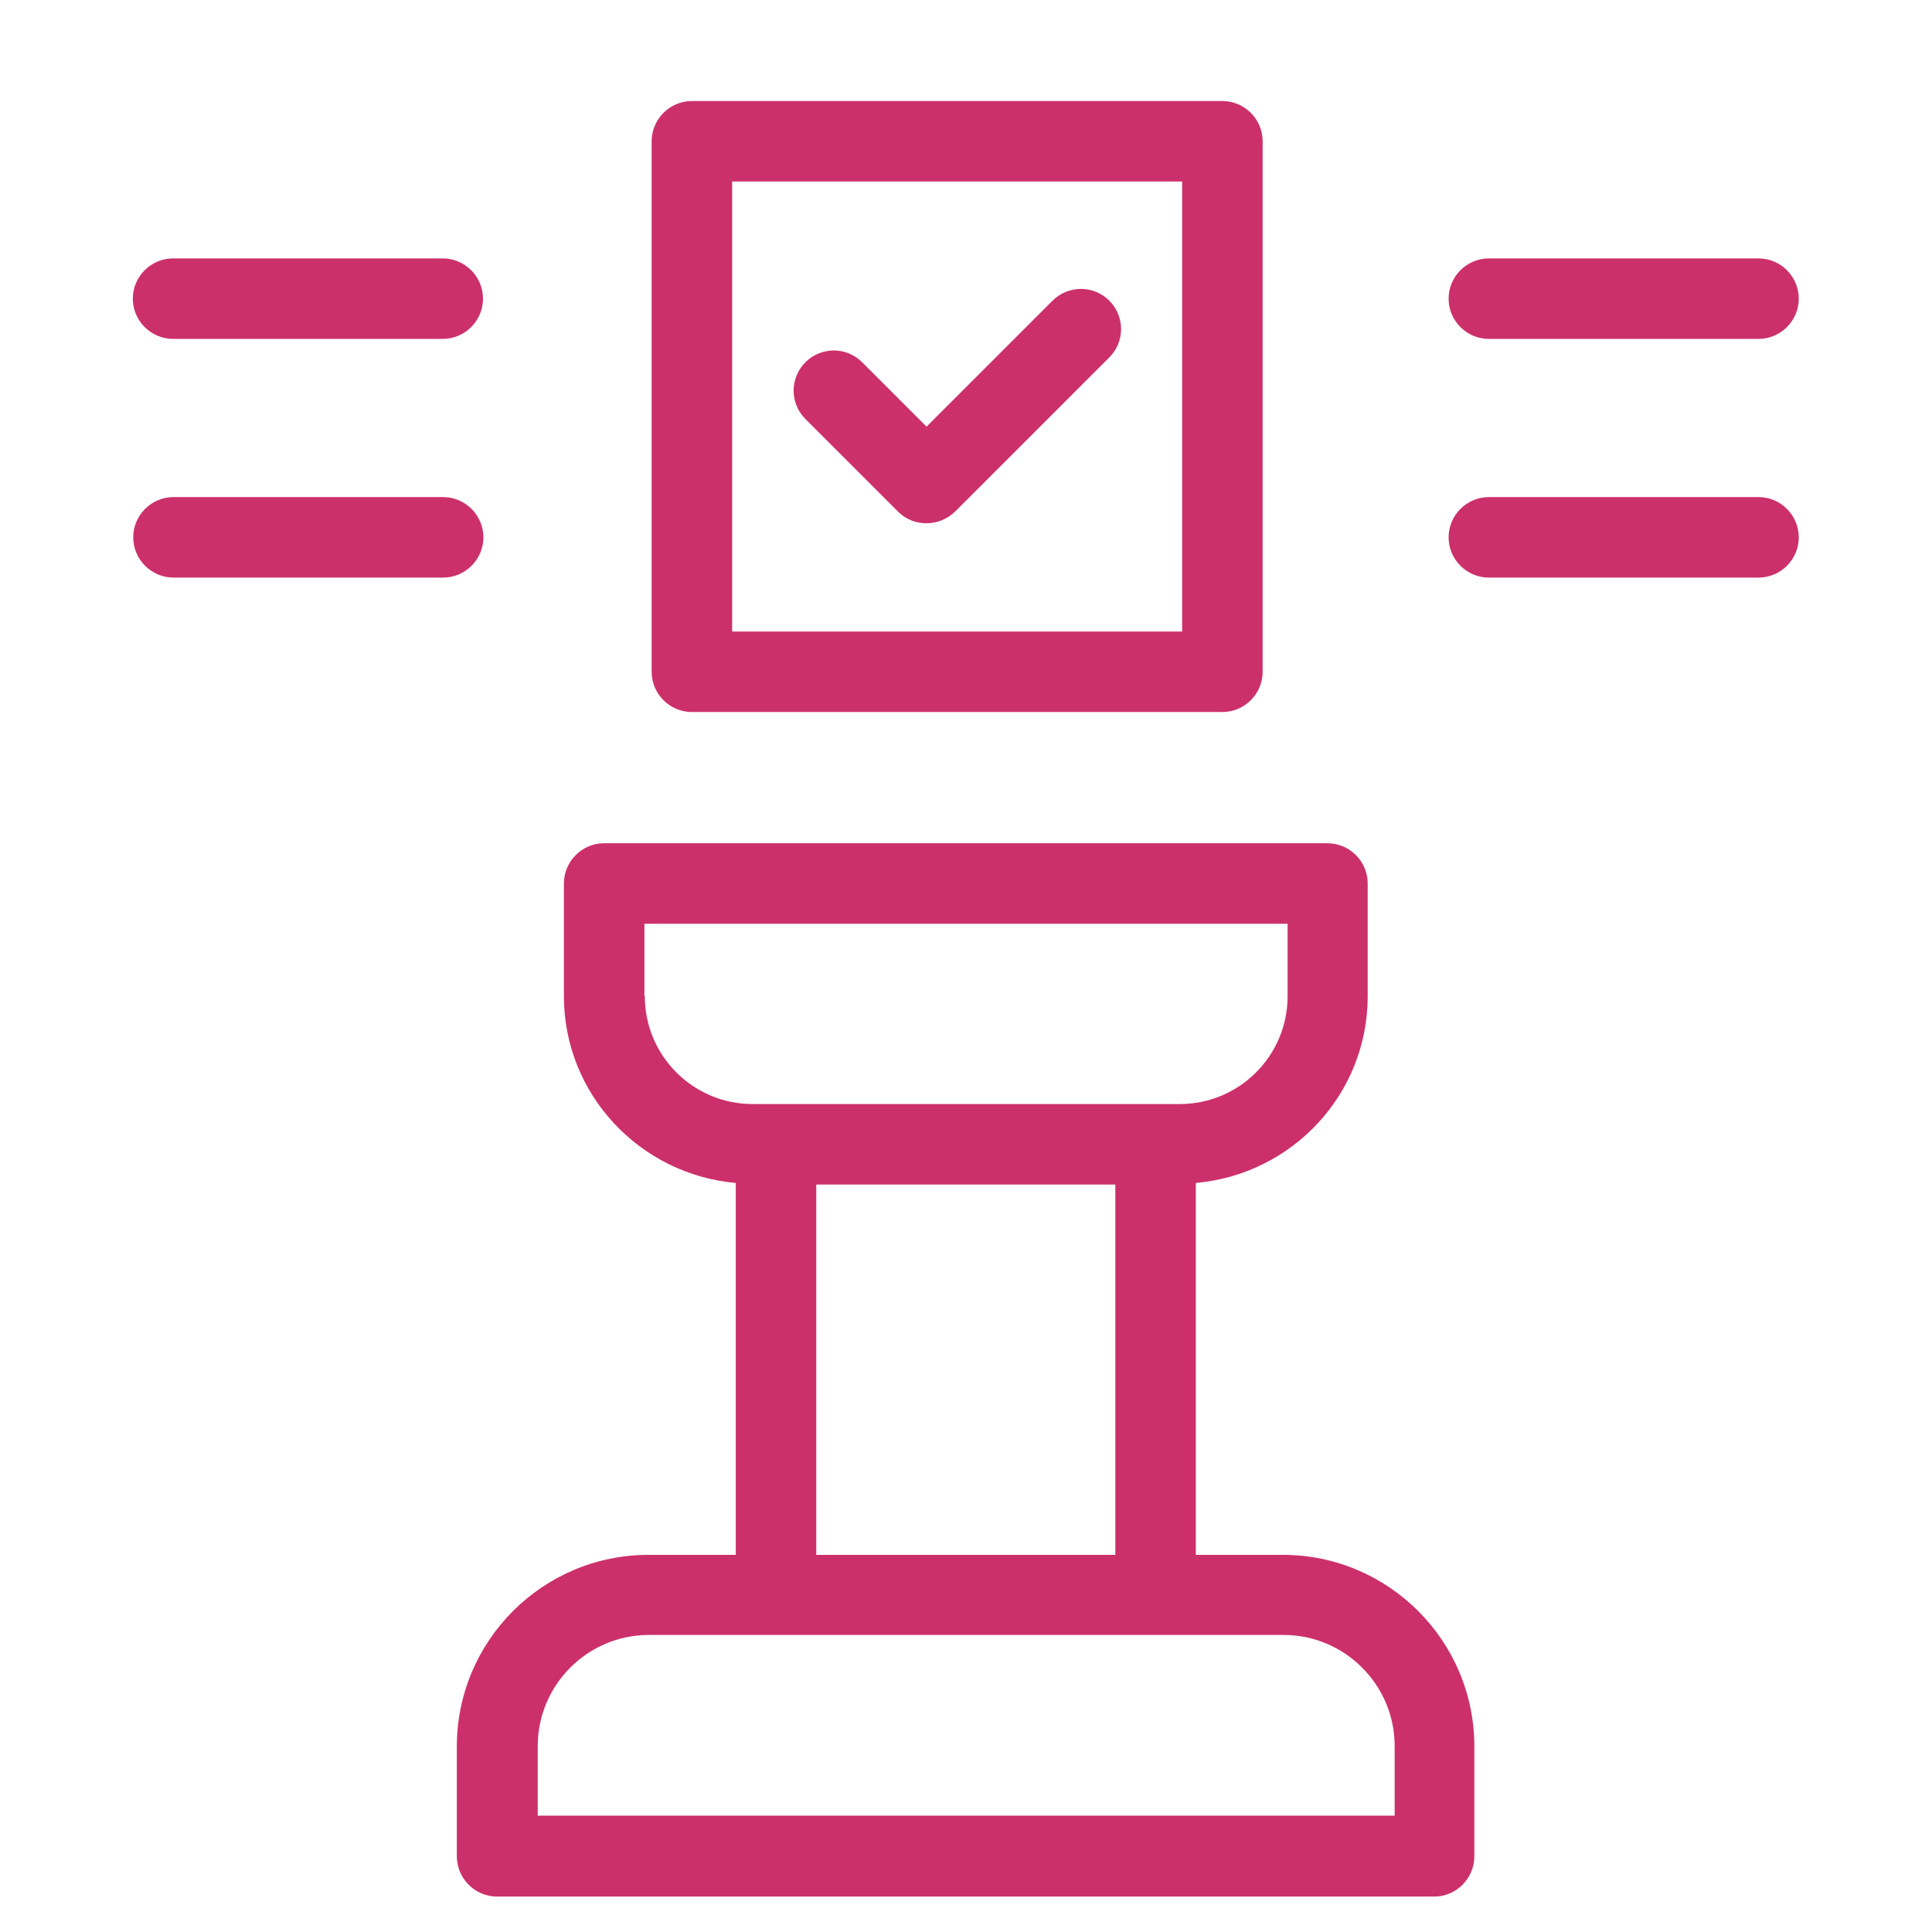
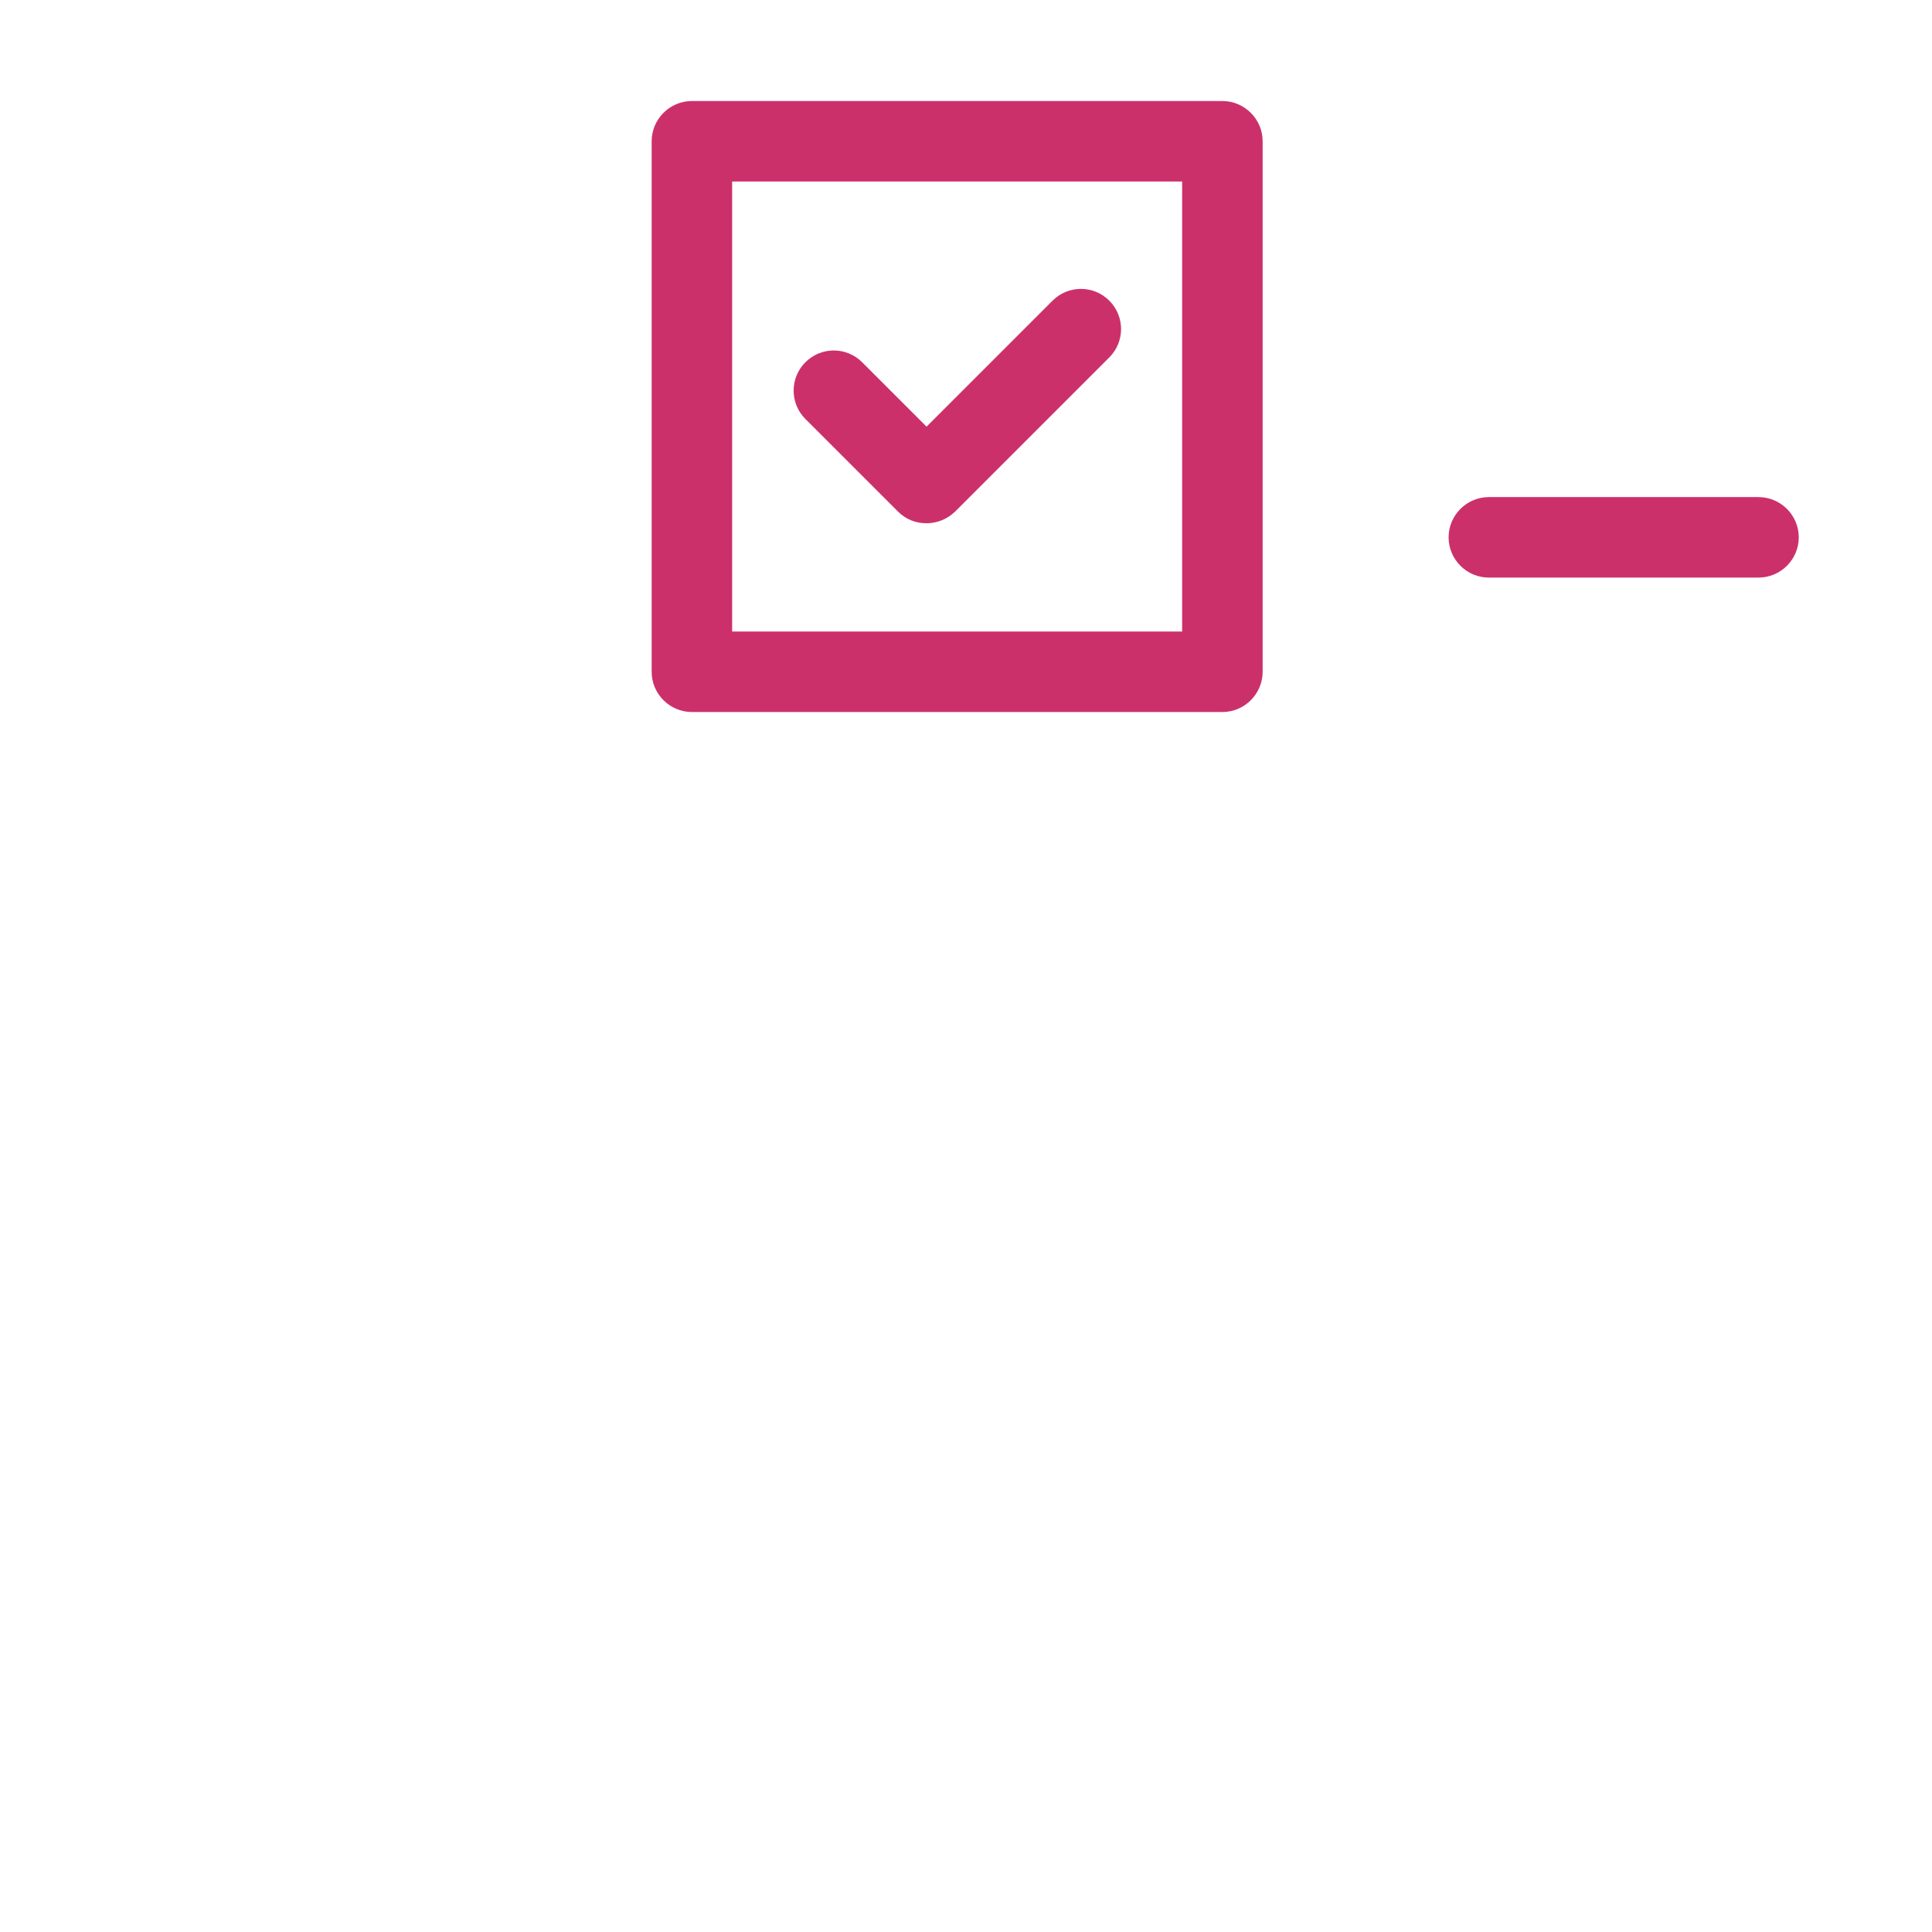
<svg xmlns="http://www.w3.org/2000/svg" id="OUTLINED" viewBox="0 0 48 48">
  <defs>
    <style>.cls-1{fill:#cc306b;stroke-width:0px;}</style>
  </defs>
  <path class="cls-1" d="M17.19,17.69h13.18c.55,0,1-.45,1-1V3.51c0-.55-.45-1-1-1h-13.18c-.55,0-1,.45-1,1v13.18c0,.55.45,1,1,1ZM18.19,4.51h11.18v11.18h-11.18V4.51Z" />
  <path class="cls-1" d="M26.14,7.48l-3.12,3.12-1.6-1.6c-.39-.39-1.02-.39-1.41,0s-.39,1.02,0,1.41l2.3,2.3c.2.2.45.29.71.29s.51-.1.71-.29l3.83-3.83c.39-.39.39-1.02,0-1.41s-1.02-.39-1.41,0Z" />
-   <path class="cls-1" d="M31.88,38.63h-2.17v-9.24c2.39-.21,4.27-2.2,4.27-4.64v-2.8c0-.55-.45-1-1-1H15.01c-.55,0-1,.45-1,1v2.8c0,2.44,1.89,4.43,4.27,4.64v9.24h-2.17c-2.62,0-4.76,2.13-4.76,4.76v2.73c0,.55.45,1,1,1h23.28c.55,0,1-.45,1-1v-2.73c0-2.62-2.13-4.76-4.76-4.76ZM16.01,24.75v-1.8h15.98v1.8c0,1.48-1.2,2.68-2.68,2.68h-10.61c-1.48,0-2.68-1.2-2.68-2.68ZM20.28,29.43h7.43v9.2h-7.43v-9.2ZM34.64,45.11H13.36v-1.73c0-1.52,1.24-2.76,2.76-2.76h15.77c1.52,0,2.76,1.24,2.76,2.76v1.73Z" />
-   <path class="cls-1" d="M12.01,13.35c0-.55-.45-1-1-1h-6.7c-.55,0-1,.45-1,1s.45,1,1,1h6.7c.55,0,1-.45,1-1Z" />
-   <path class="cls-1" d="M4.3,8.42h6.7c.55,0,1-.45,1-1s-.45-1-1-1h-6.7c-.55,0-1,.45-1,1s.45,1,1,1Z" />
  <path class="cls-1" d="M43.69,12.35h-6.7c-.55,0-1,.45-1,1s.45,1,1,1h6.7c.55,0,1-.45,1-1s-.45-1-1-1Z" />
-   <path class="cls-1" d="M36.99,8.42h6.7c.55,0,1-.45,1-1s-.45-1-1-1h-6.7c-.55,0-1,.45-1,1s.45,1,1,1Z" />
</svg>